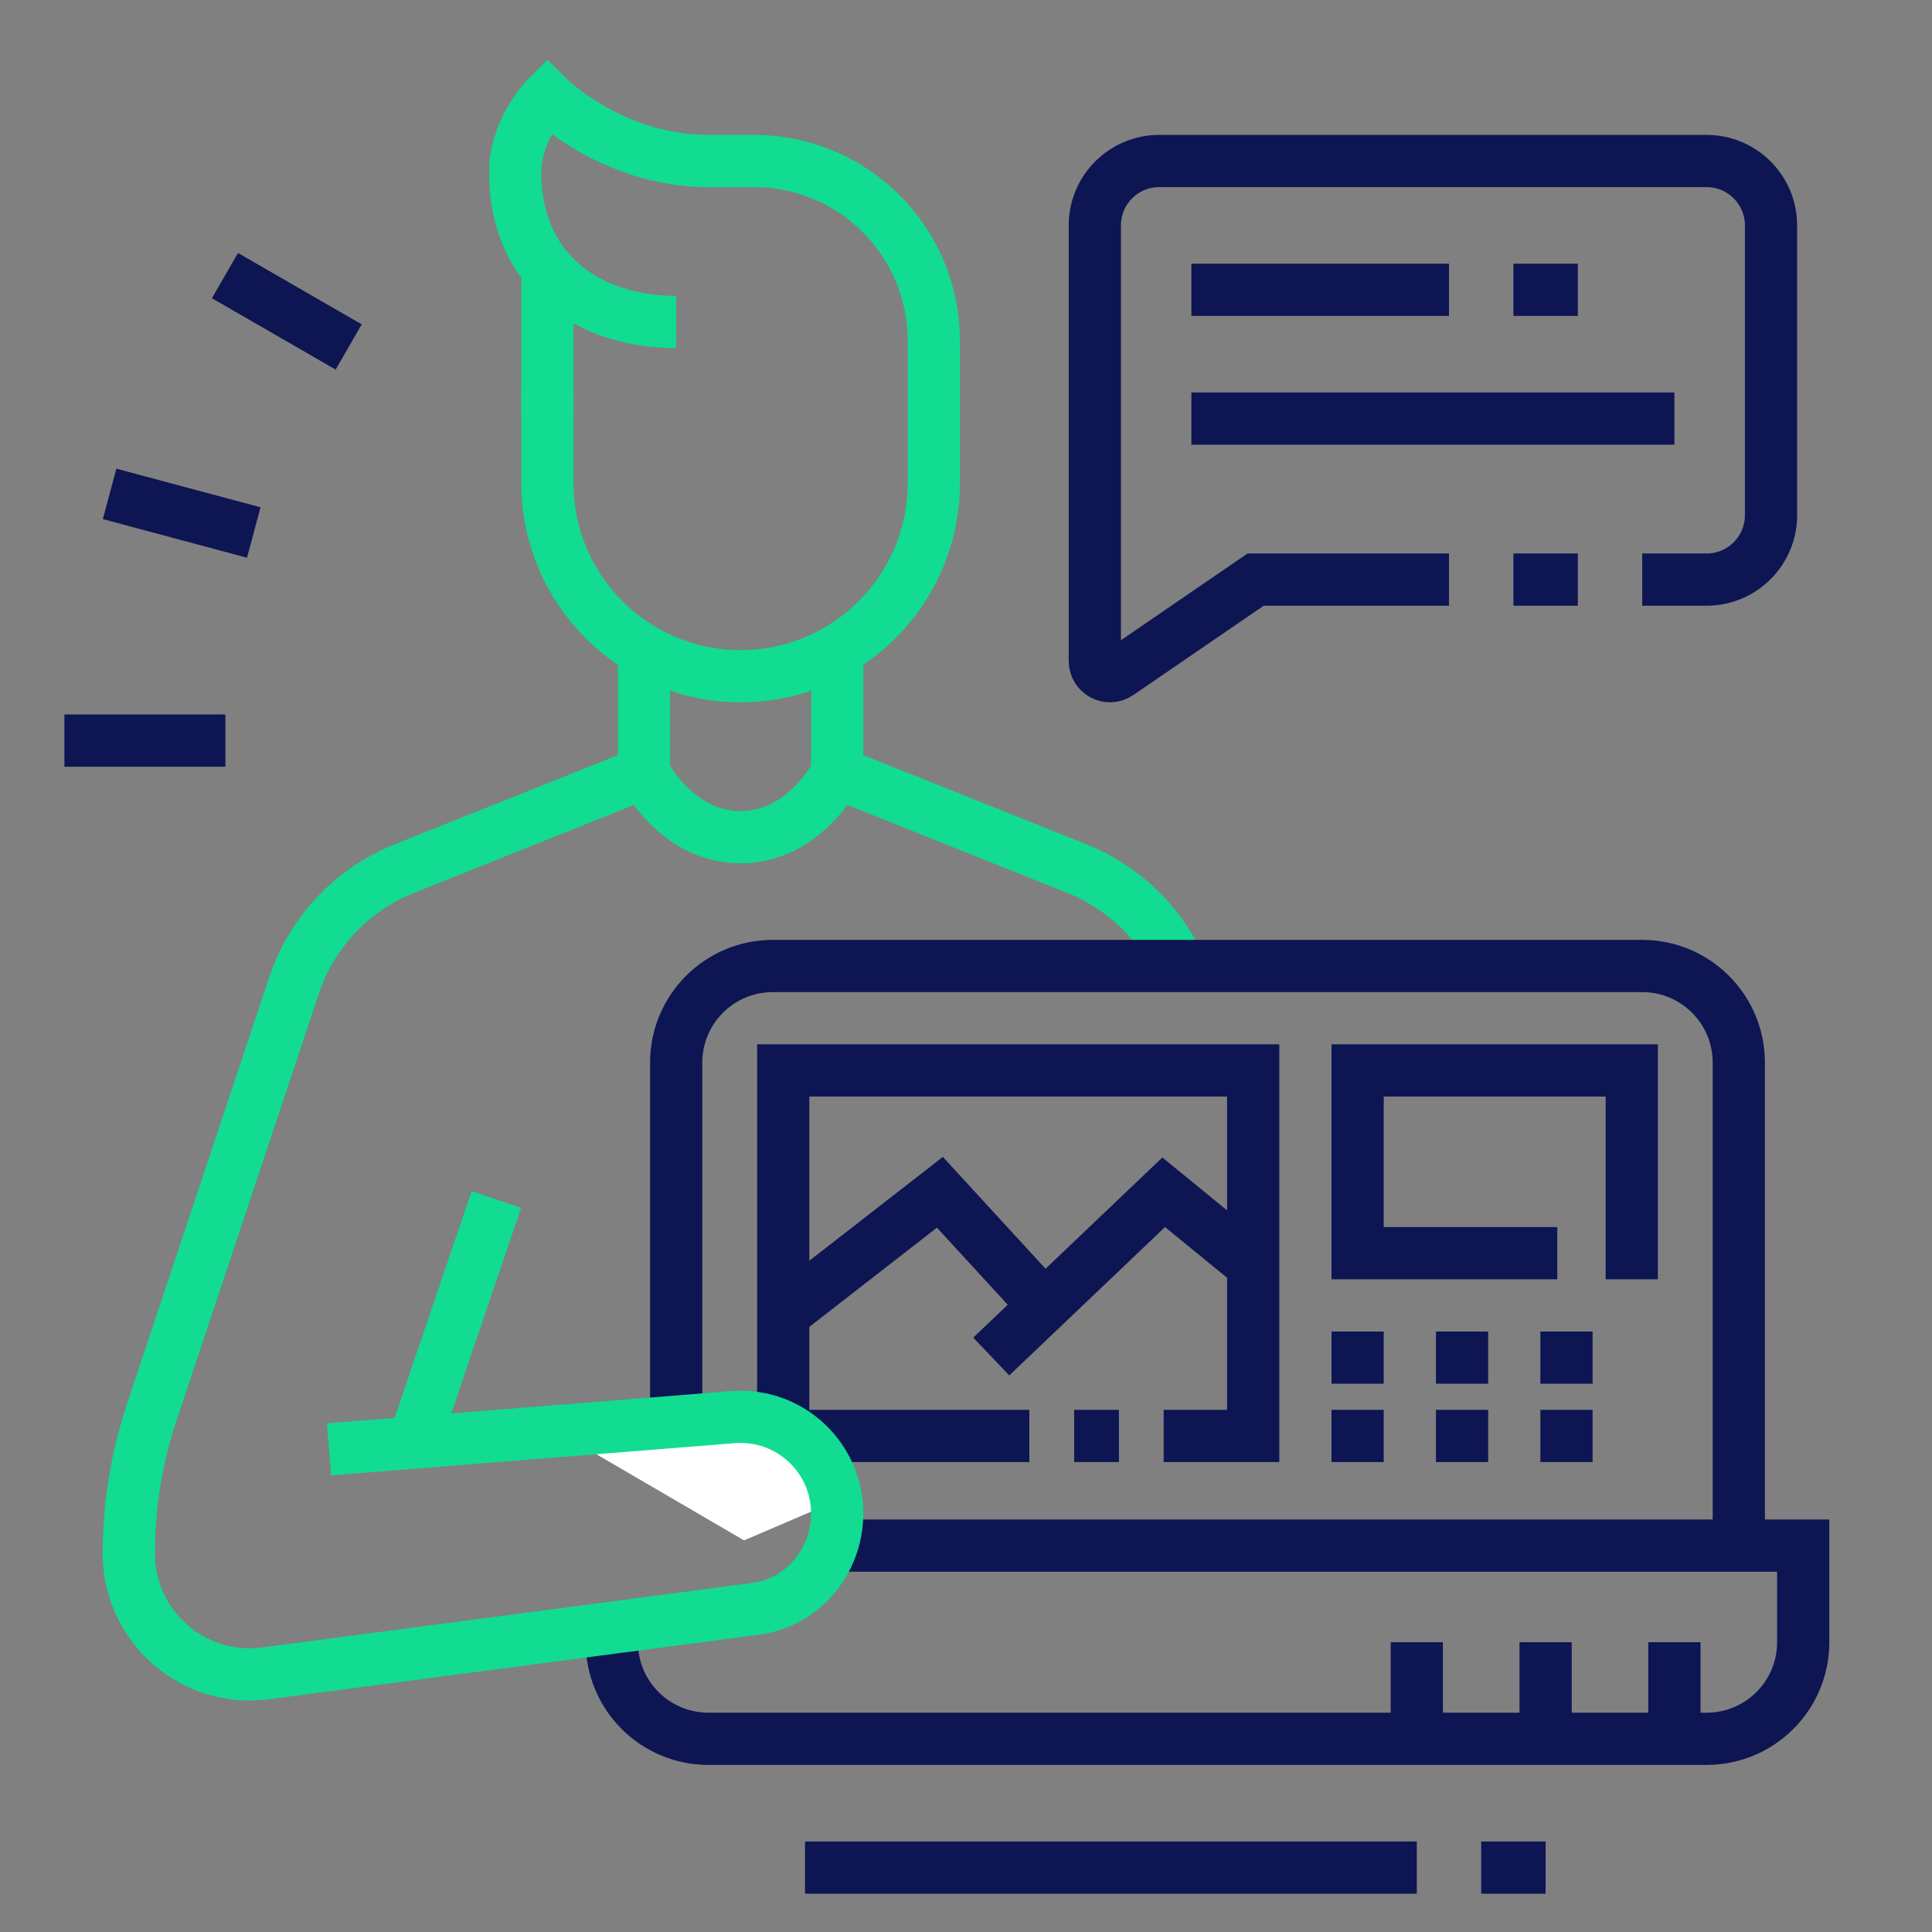
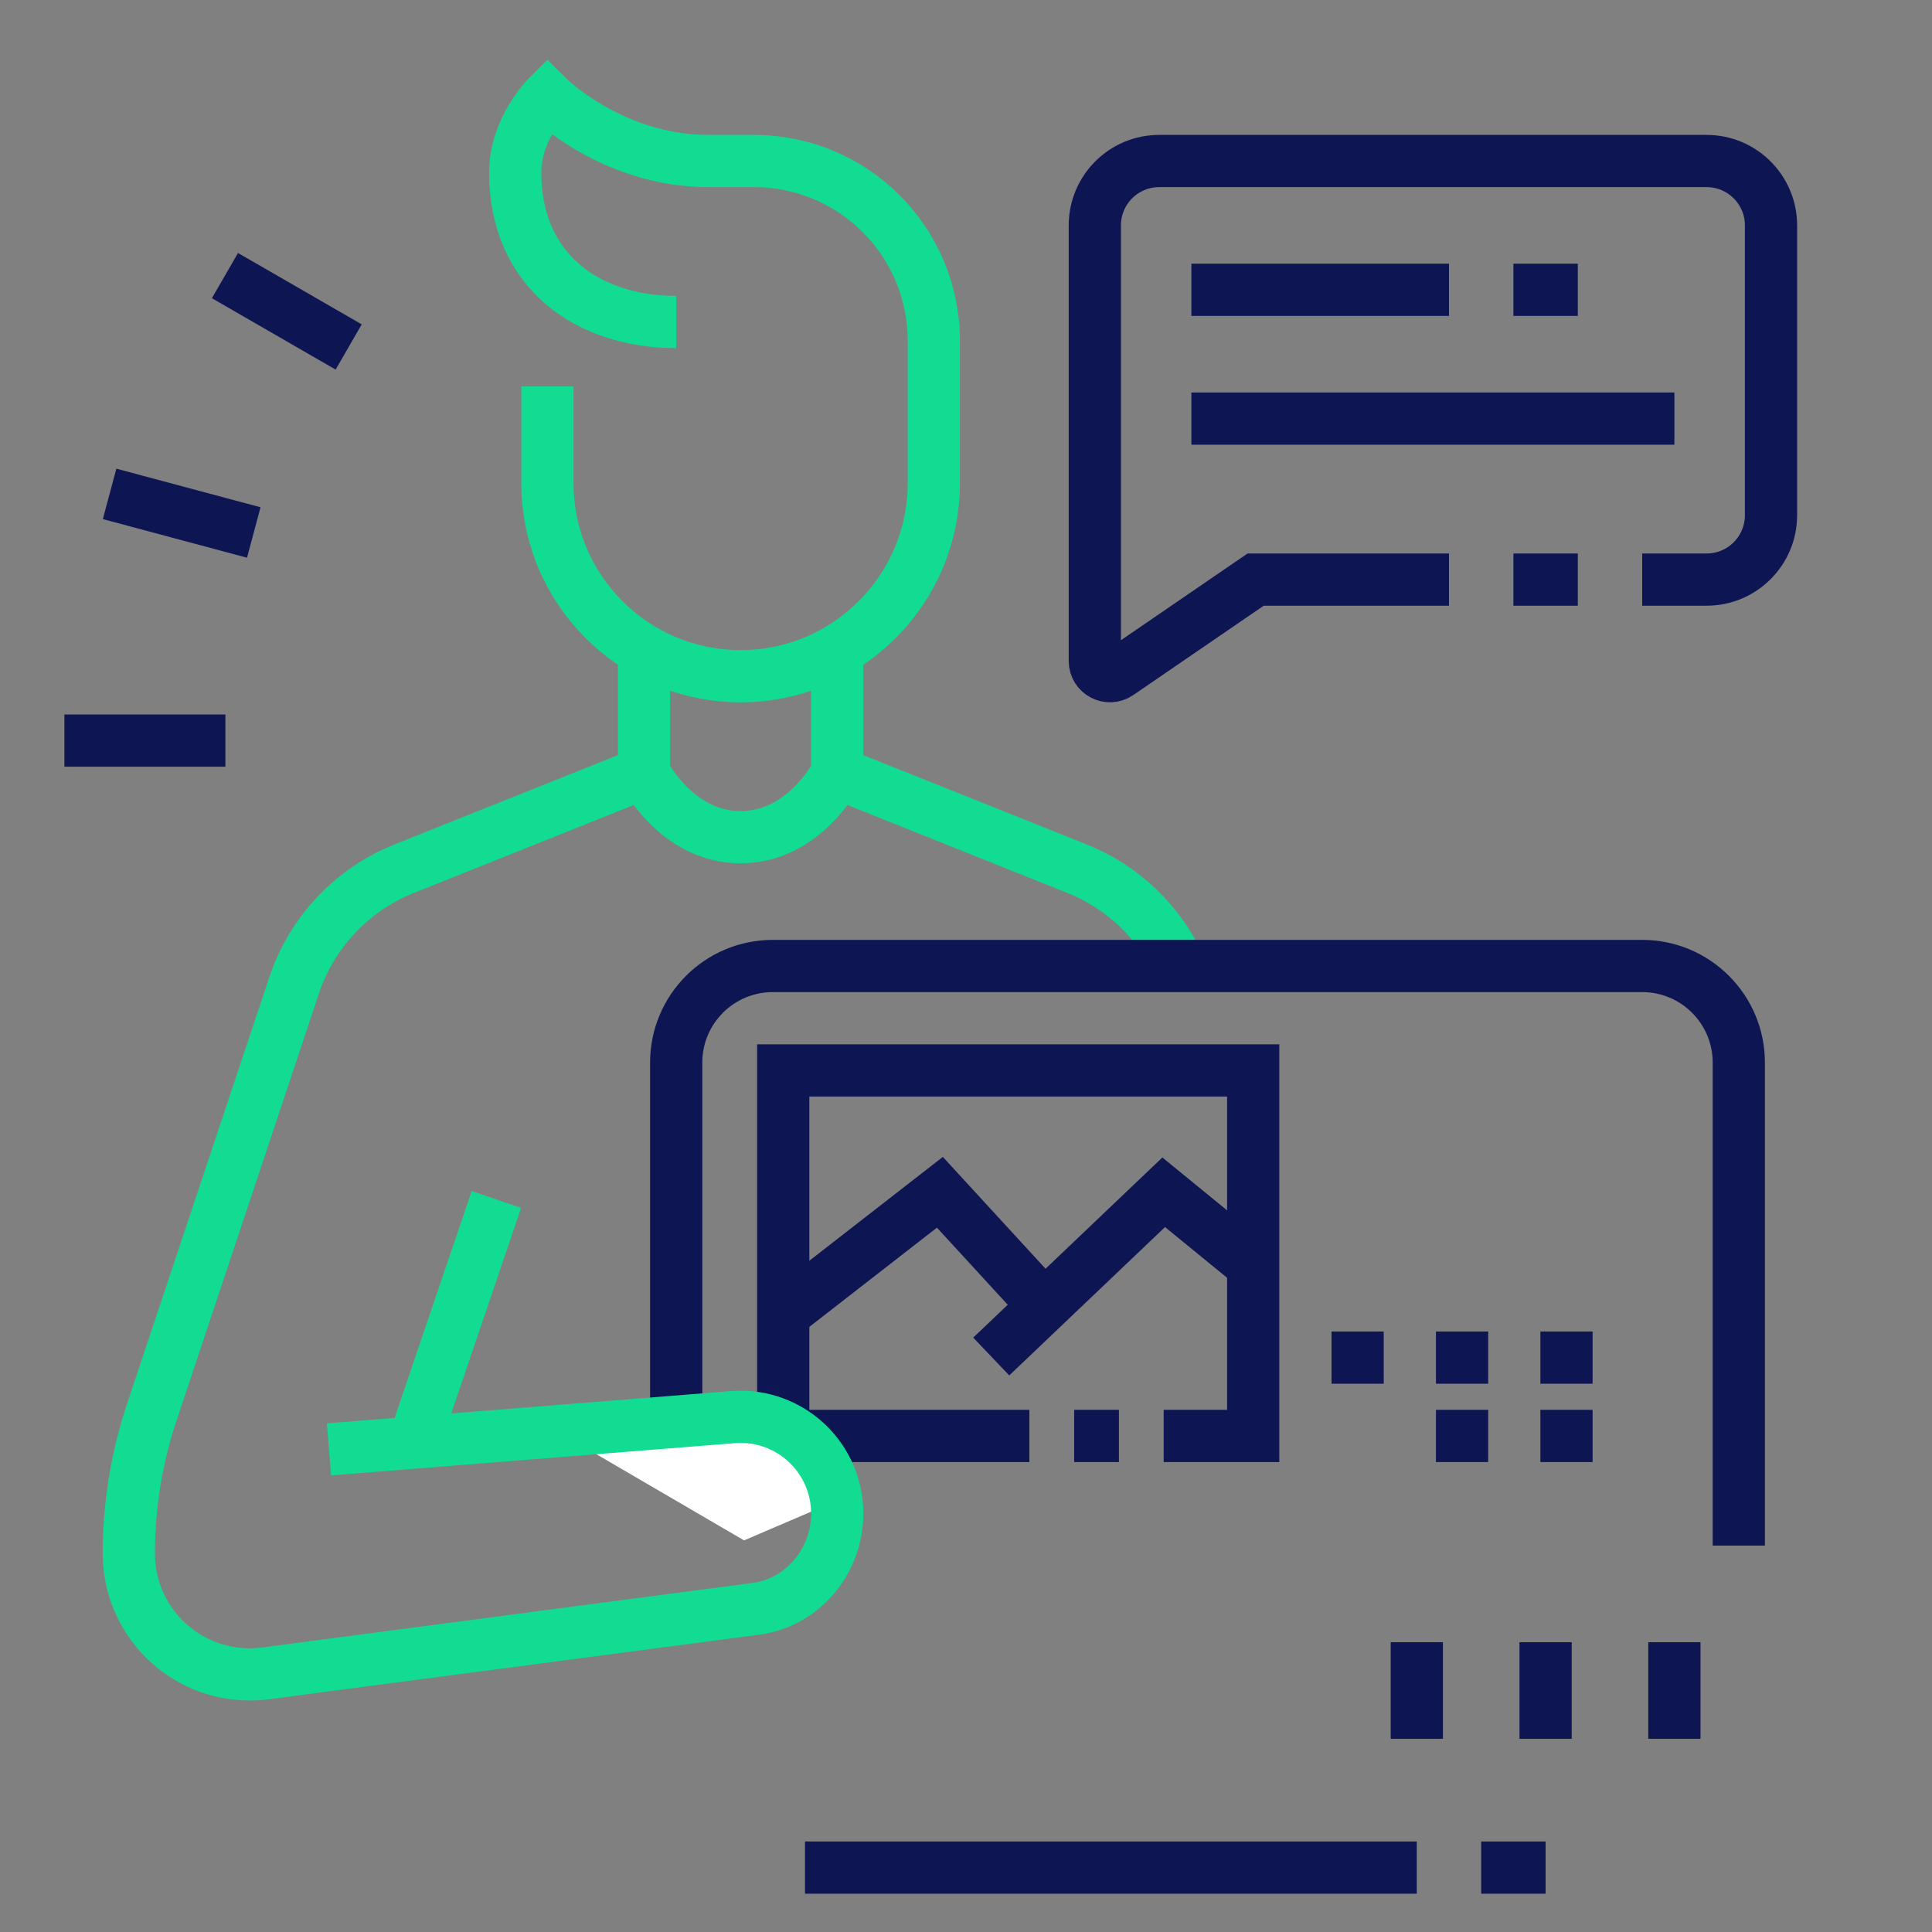
<svg xmlns="http://www.w3.org/2000/svg" width="74" height="74" viewBox="0 0 74 74" fill="none">
  <rect x="0" y="0" width="74" height="74" fill="#808080" stroke="none" />
-   <path d="M20.967 16.033V10.296" stroke="#11dc92" stroke-width="2" stroke-miterlimit="10" />
  <path d="M25.9 12.333C22.547 12.333 19.733 10.406 19.733 6.603C19.733 4.933 20.967 3.7 20.967 3.7C20.967 3.7 23.433 6.167 27.133 6.167H28.88C32.683 6.167 35.767 9.25 35.767 13.052V18.5C35.767 22.586 32.453 25.9 28.367 25.9C24.279 25.9 20.967 22.586 20.967 18.5V14.8" stroke="#11dc92" stroke-width="2" stroke-miterlimit="10" />
  <path d="M32.067 29.6C32.067 29.6 30.834 32.067 28.367 32.067C25.9 32.067 24.667 29.6 24.667 29.6" stroke="#11dc92" stroke-width="2" stroke-miterlimit="10" />
  <path d="M32.067 24.91V29.6L41.258 33.275C42.999 33.972 44.395 35.308 45.173 36.995" stroke="#11dc92" stroke-width="2" stroke-miterlimit="10" />
  <path d="M19.013 45.942L15.849 55.255" stroke="#11dc92" stroke-width="2" stroke-miterlimit="10" />
-   <path d="M31.86 59.2H69.067V62.9C69.067 64.944 67.409 66.6 65.367 66.6H27.134C25.09 66.6 23.434 64.944 23.434 62.9V62.347" stroke="#0E1553" stroke-width="2" stroke-miterlimit="10" />
  <path d="M25.9 54.452V40.7C25.9 38.656 27.556 37 29.6 37H62.9C64.942 37 66.6 38.656 66.6 40.7V59.2" stroke="#0E1553" stroke-width="2" stroke-miterlimit="10" />
  <path d="M64.133 62.9V66.6" stroke="#0E1553" stroke-width="2" stroke-miterlimit="10" />
  <path d="M59.2 62.9V66.6" stroke="#0E1553" stroke-width="2" stroke-miterlimit="10" />
  <path d="M54.267 62.9V66.6" stroke="#0E1553" stroke-width="2" stroke-miterlimit="10" />
  <path d="M59.2 71.533H56.733" stroke="#0E1553" stroke-width="2" stroke-miterlimit="10" />
  <path d="M54.267 71.533H30.834" stroke="#0E1553" stroke-width="2" stroke-miterlimit="10" />
  <path d="M39.427 55H30V41H48V55H44.571" stroke="#0E1553" stroke-width="2" stroke-miterlimit="10" />
  <path d="M42.857 55H41.143" stroke="#0E1553" stroke-width="2" stroke-miterlimit="10" />
  <path d="M30 50.333L36 45.667L40 50.023" stroke="#0E1553" stroke-width="2" stroke-miterlimit="10" />
  <path d="M37.967 51.958L44.572 45.667L48 48.467" stroke="#0E1553" stroke-width="2" stroke-miterlimit="10" />
  <path d="M27 54.5L22.5 55V55.5L28.5 59L32 57.5L31 56L29.5 54.5H27Z" fill="white" />
  <path d="M24.667 24.91V29.6L15.477 33.275C13.483 34.072 11.943 35.708 11.264 37.744L5.809 54.105C5.23 55.845 4.934 57.669 4.934 59.503C4.934 62.06 7.007 64.133 9.564 64.133C9.766 64.133 9.968 64.12 10.168 64.094L28.956 61.62C30.73 61.386 32.067 59.81 32.067 57.967C32.067 55.923 30.409 54.267 28.367 54.267C28.267 54.267 28.166 54.27 28.069 54.279L12.601 55.515" stroke="#11dc92" stroke-width="2" stroke-miterlimit="10" />
  <path d="M62.9 22.2H65.367C66.728 22.2 67.834 21.095 67.834 19.733V8.633C67.834 7.272 66.728 6.167 65.367 6.167H44.4C43.039 6.167 41.934 7.272 41.934 8.633V25.318C41.934 25.785 42.456 26.062 42.841 25.798L48.094 22.2H55.5" stroke="#0E1553" stroke-width="2" stroke-miterlimit="10" />
  <path d="M45.633 11.1H55.5" stroke="#0E1553" stroke-width="2" stroke-miterlimit="10" />
  <path d="M57.967 11.1H60.434" stroke="#0E1553" stroke-width="2" stroke-miterlimit="10" />
  <path d="M45.633 16.033H64.133" stroke="#0E1553" stroke-width="2" stroke-miterlimit="10" />
  <path d="M57.967 22.2H60.434" stroke="#0E1553" stroke-width="2" stroke-miterlimit="10" />
  <path d="M2.467 28.367H8.633" stroke="#0E1553" stroke-width="2" stroke-miterlimit="10" />
  <path d="M4.198 18.917L9.72 20.396" stroke="#0E1553" stroke-width="2" stroke-miterlimit="10" />
  <path d="M8.616 10.556L13.355 13.29" stroke="#0E1553" stroke-width="2" stroke-miterlimit="10" />
  <path d="M61 51H59V53H61V51Z" fill="#0E1553" />
  <path d="M57 51H55V53H57V51Z" fill="#0E1553" />
  <path d="M53 51H51V53H53V51Z" fill="#0E1553" />
  <path d="M61 54H59V56H61V54Z" fill="#0E1553" />
  <path d="M57 54H55V56H57V54Z" fill="#0E1553" />
-   <path d="M53 54H51V56H53V54Z" fill="#0E1553" />
-   <path d="M62.5 49V41H52V48H59.647" stroke="#0E1553" stroke-width="2" stroke-miterlimit="10" />
</svg>